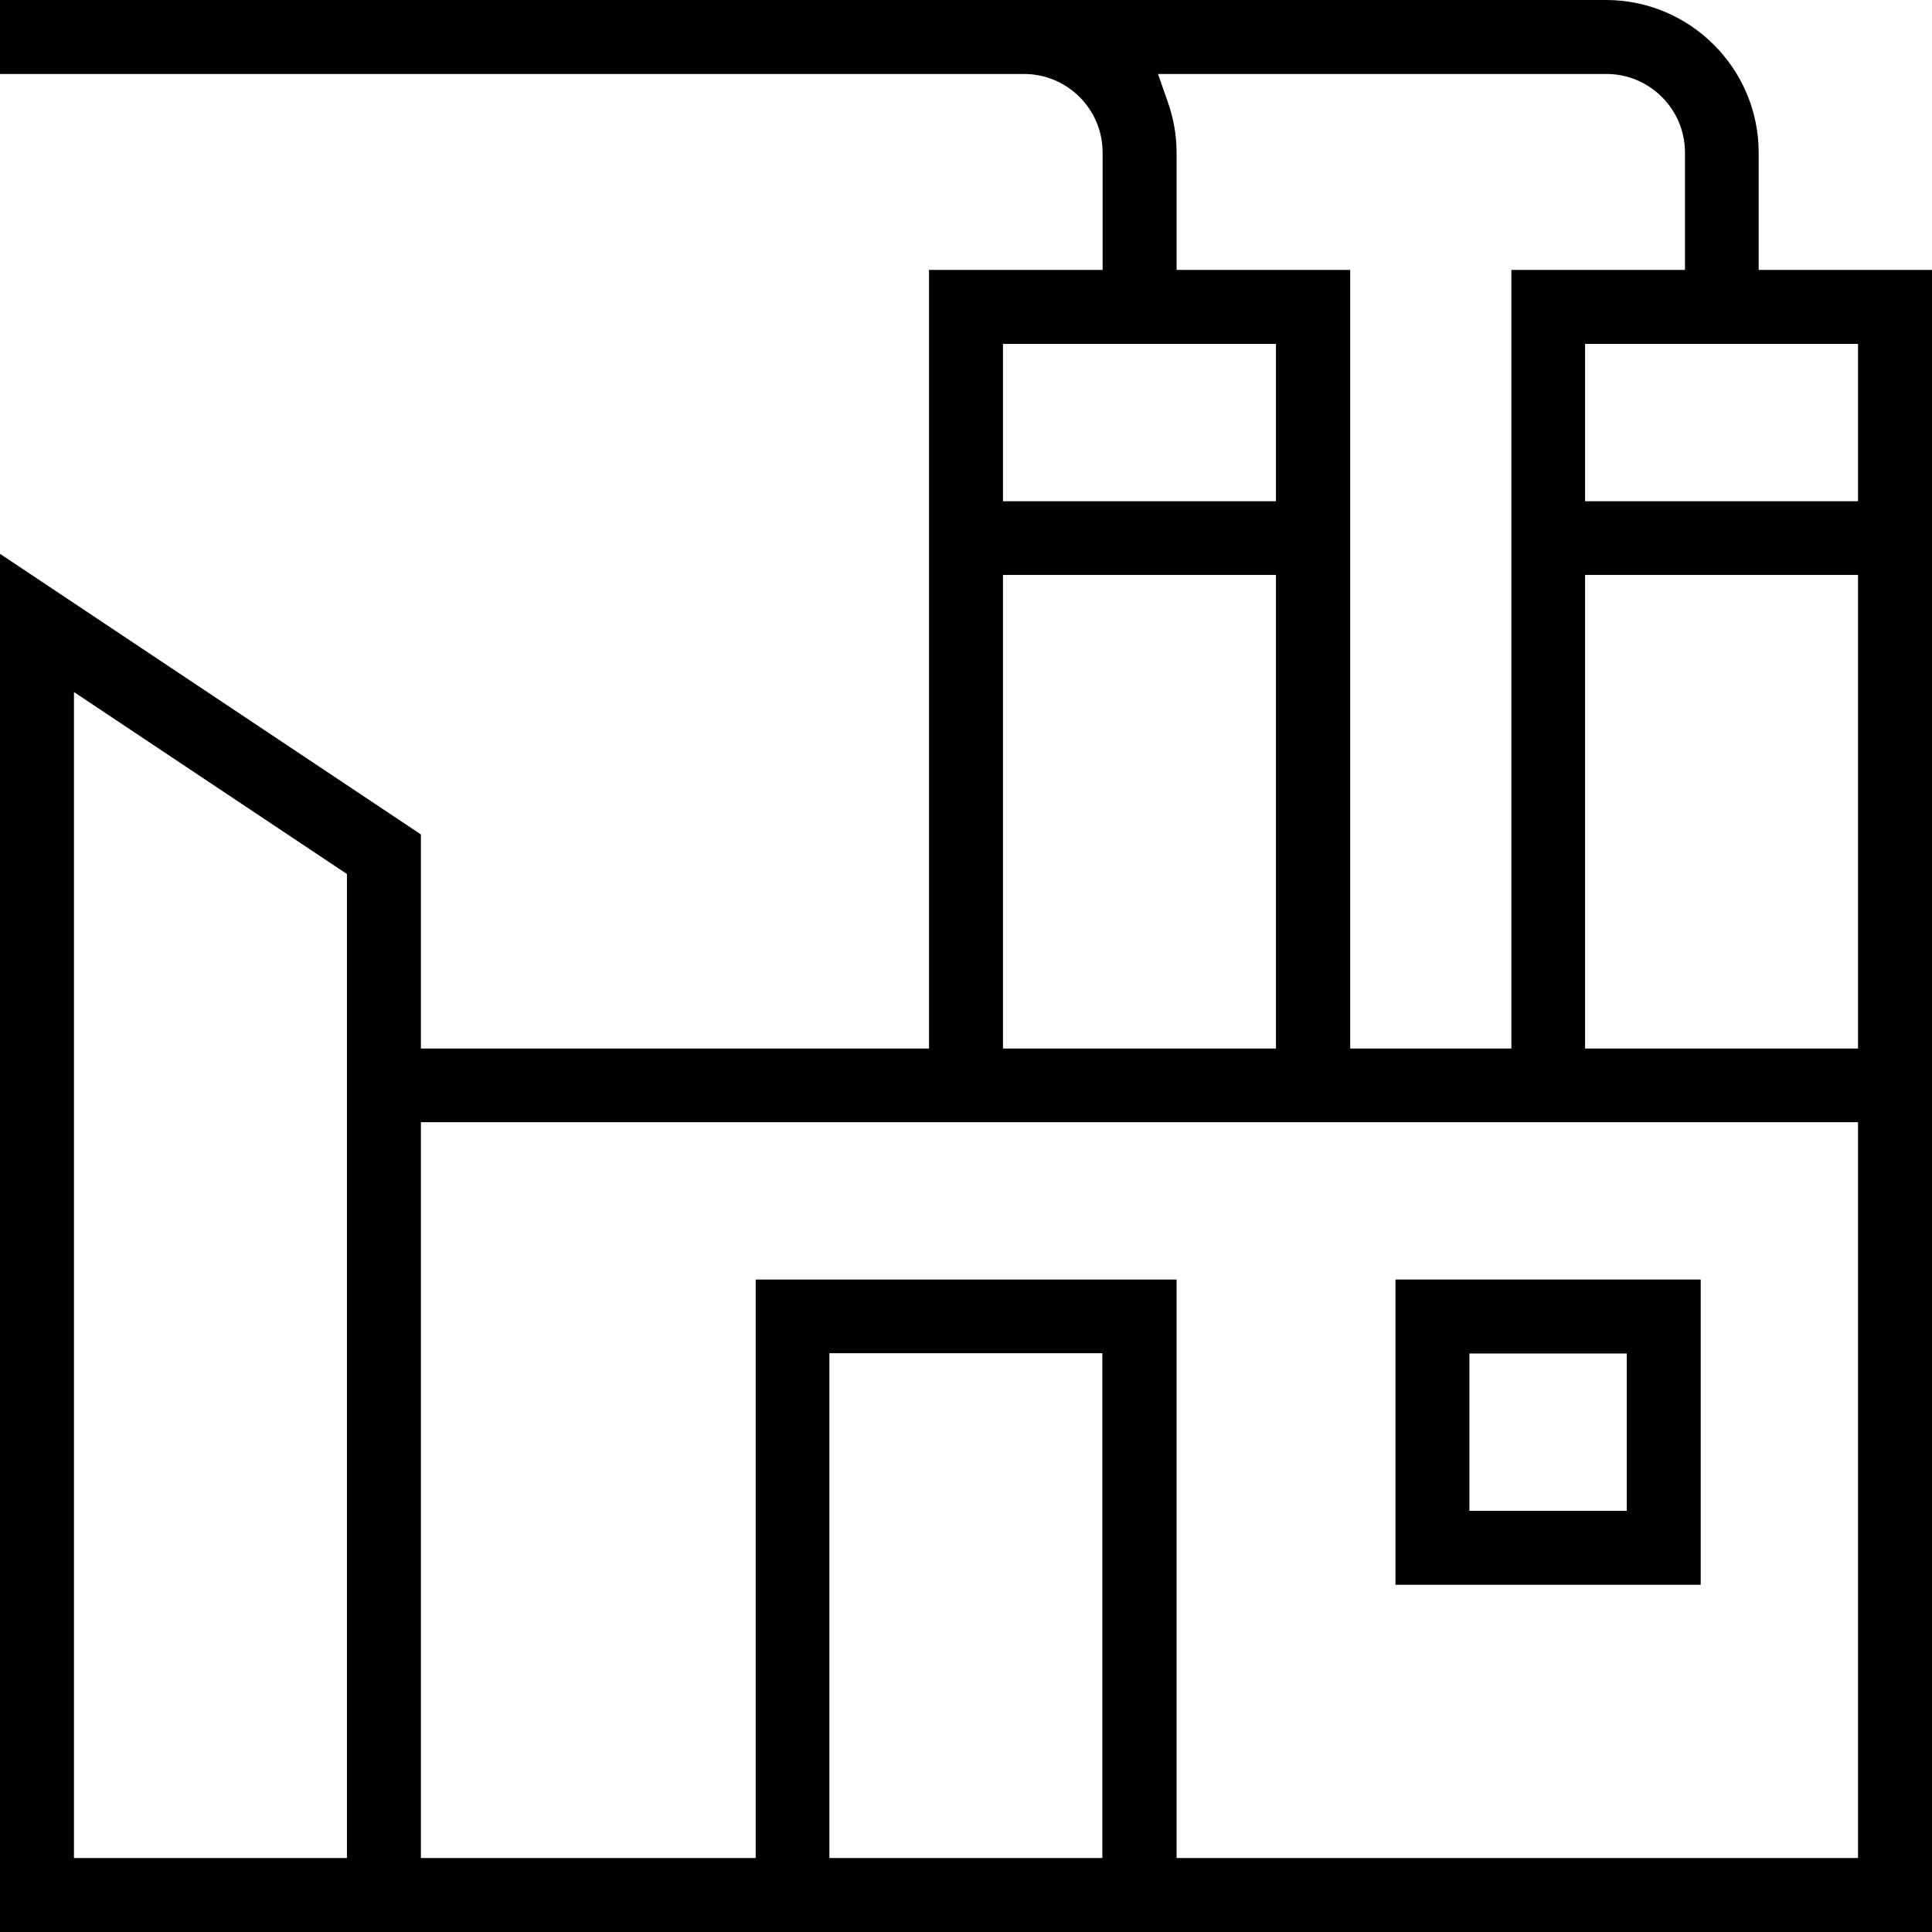
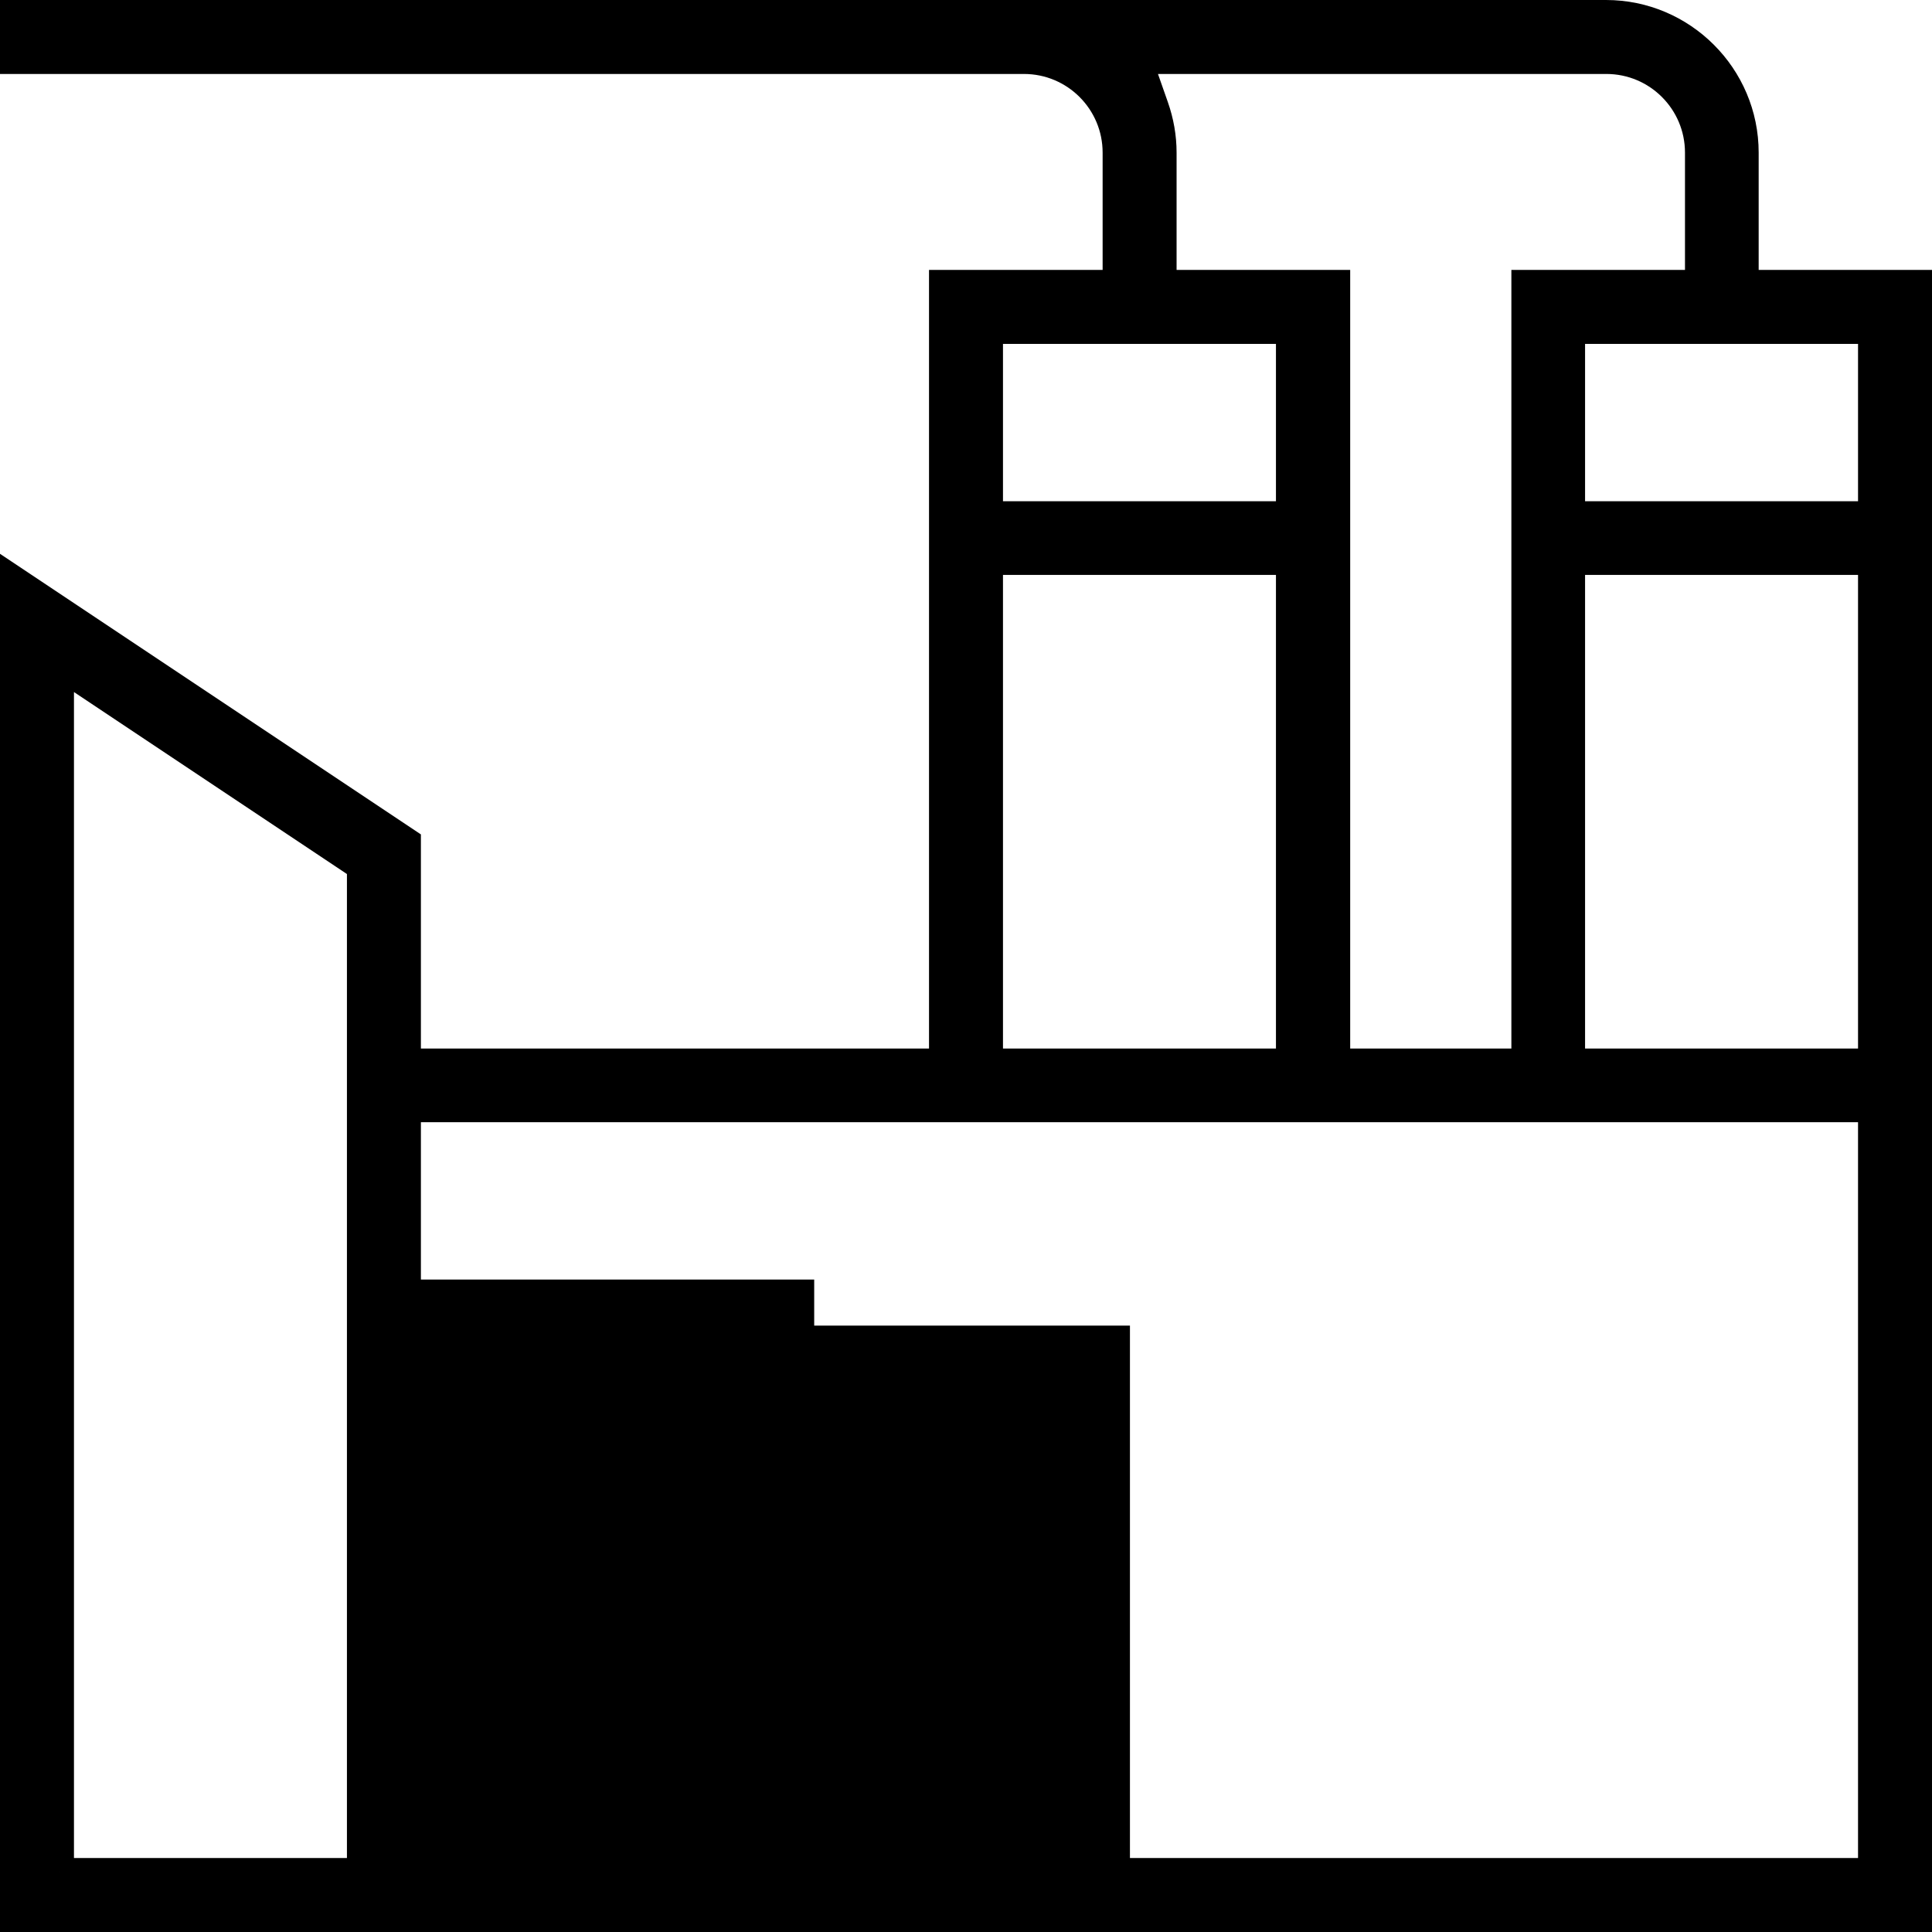
<svg xmlns="http://www.w3.org/2000/svg" id="Layer_1" data-name="Layer 1" version="1.1" viewBox="0 0 70 70">
  <defs>
    <style>
      .cls-1 {
        fill: #000;
        stroke: #000;
        stroke-miterlimit: 10;
      }
    </style>
  </defs>
-   <path class="cls-1" d="M51.06,56.92v-10.06h10.06v10.06h-10.06ZM52.74,55.24h6.7v-6.7h-6.7v6.7Z" />
-   <path class="cls-1" d="M.5,69.5V21l14.25,9.5v7.99s19.41,0,19.41,0V10.28h6.29v-4.75c0-1.85-1.5-3.35-3.35-3.35H.5V.5h57.69c2.77,0,5.03,2.26,5.03,5.03v4.75h6.29v59.22H.5ZM42.12,67.82h25.7v-27.66H14.75v27.66s13.13,0,13.13,0v-20.96h14.25v20.96ZM29.55,67.82h10.89v-19.29s-10.89,0-10.89,0v19.29ZM2.18,67.82h10.89V31.4s-10.89-7.26-10.89-7.26v43.69ZM56.93,38.49h10.89v-18.16s-10.89,0-10.89,0v18.16ZM48.41,38.49h6.85V10.28h6.29v-4.75c0-1.85-1.5-3.35-3.35-3.35h-16.95l.59,1.68c.19.54.29,1.1.29,1.67v4.75h6.29v28.21ZM35.84,38.49h10.89v-18.16s-10.89,0-10.89,0v18.16ZM56.93,18.66h10.89v-6.7s-10.89,0-10.89,0v6.7ZM35.84,18.66h10.89v-6.7s-10.89,0-10.89,0v6.7Z" />
+   <path class="cls-1" d="M.5,69.5V21l14.25,9.5v7.99s19.41,0,19.41,0V10.28h6.29v-4.75c0-1.85-1.5-3.35-3.35-3.35H.5V.5h57.69c2.77,0,5.03,2.26,5.03,5.03v4.75h6.29v59.22H.5ZM42.12,67.82h25.7v-27.66H14.75v27.66v-20.96h14.25v20.96ZM29.55,67.82h10.89v-19.29s-10.89,0-10.89,0v19.29ZM2.18,67.82h10.89V31.4s-10.89-7.26-10.89-7.26v43.69ZM56.93,38.49h10.89v-18.16s-10.89,0-10.89,0v18.16ZM48.41,38.49h6.85V10.28h6.29v-4.75c0-1.85-1.5-3.35-3.35-3.35h-16.95l.59,1.68c.19.54.29,1.1.29,1.67v4.75h6.29v28.21ZM35.84,38.49h10.89v-18.16s-10.89,0-10.89,0v18.16ZM56.93,18.66h10.89v-6.7s-10.89,0-10.89,0v6.7ZM35.84,18.66h10.89v-6.7s-10.89,0-10.89,0v6.7Z" />
</svg>